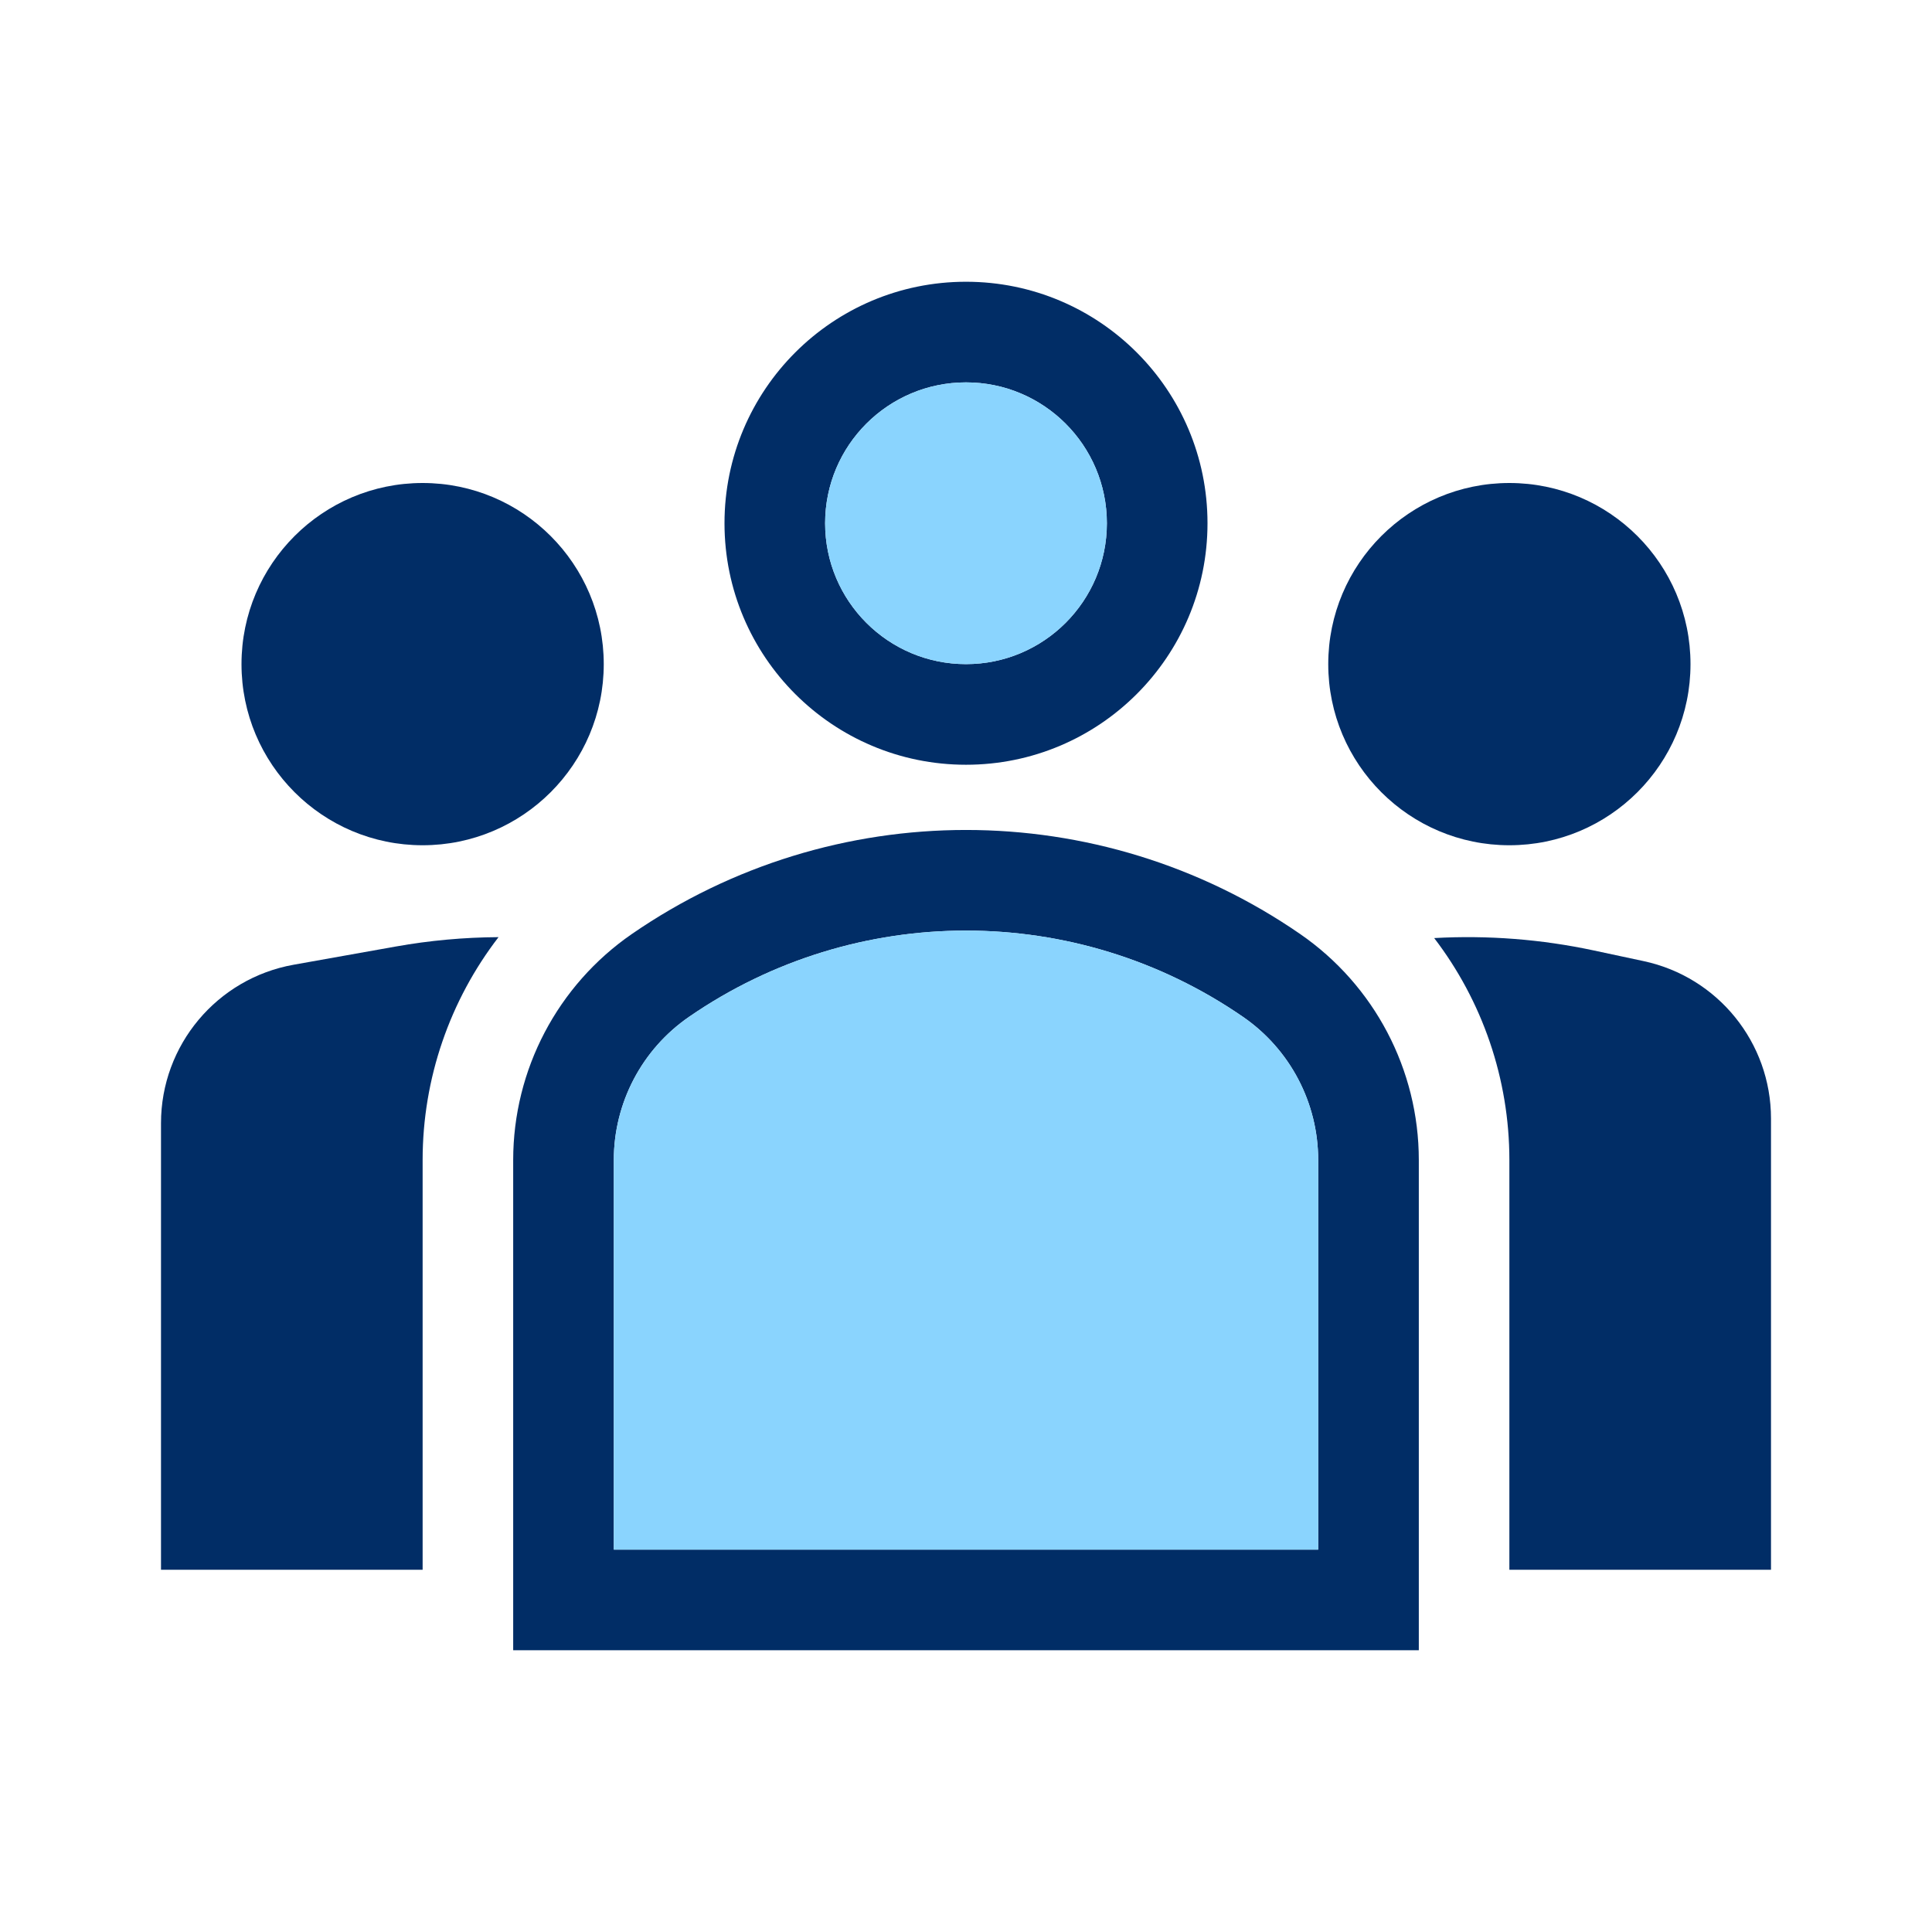
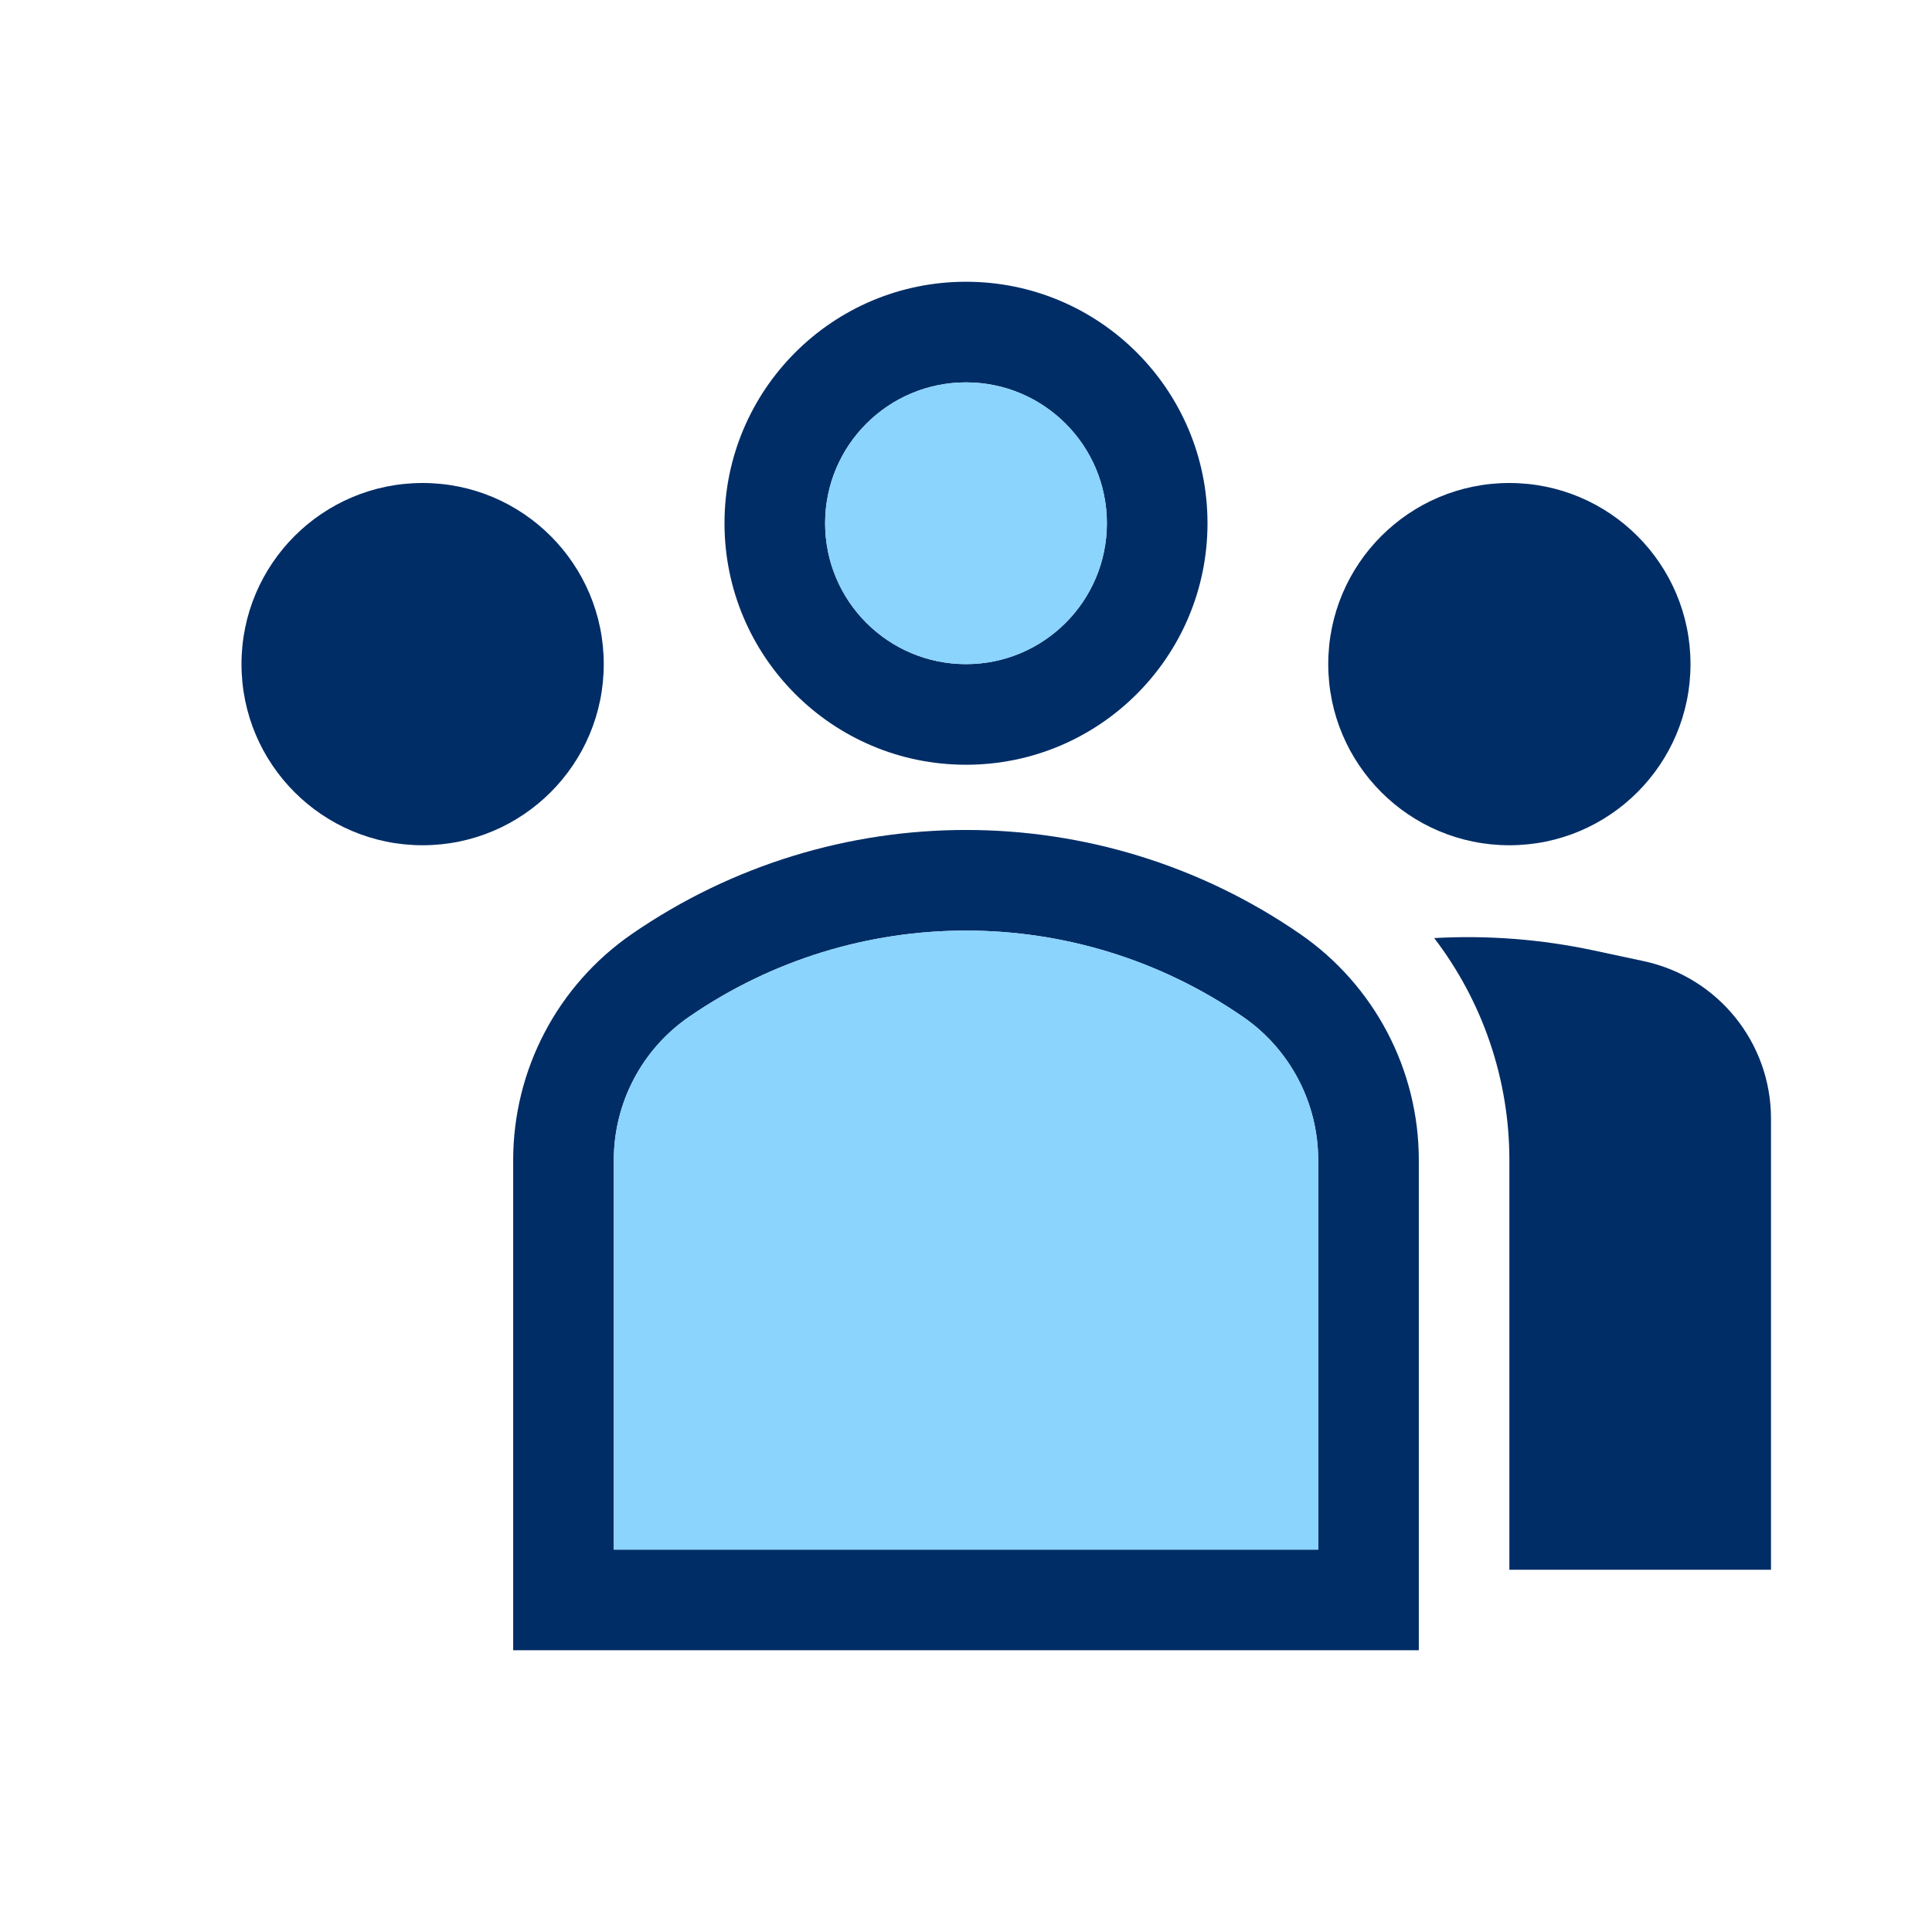
<svg xmlns="http://www.w3.org/2000/svg" width="48" height="48" viewBox="0 0 48 48" fill="none">
  <path fill-rule="evenodd" clip-rule="evenodd" d="M30 13C30 16.314 27.314 19 24 19C20.686 19 18 16.314 18 13C18 9.686 20.686 7 24 7C27.314 7 30 9.686 30 13ZM27.5 13C27.5 14.933 25.933 16.5 24 16.5C22.067 16.5 20.5 14.933 20.5 13C20.5 11.067 22.067 9.5 24 9.5C25.933 9.5 27.5 11.067 27.5 13Z" fill="#012D66" />
  <path d="M10.5 21C12.985 21 15 18.985 15 16.5C15 14.015 12.985 12 10.5 12C8.015 12 6 14.015 6 16.5C6 18.985 8.015 21 10.5 21Z" fill="#012D66" />
-   <path d="M10.5 39V28.821C10.5 26.791 11.179 24.85 12.386 23.283C11.532 23.288 10.678 23.365 9.833 23.516L7.298 23.968C5.39 24.308 4 25.967 4 27.906V39H10.5Z" fill="#012D66" />
  <path d="M37.5 28.821V39H44V27.791C44 25.904 42.682 24.274 40.837 23.879L39.602 23.615C38.296 23.335 36.96 23.232 35.632 23.306C36.828 24.869 37.5 26.801 37.5 28.821Z" fill="#012D66" />
  <path d="M42 16.5C42 18.985 39.985 21 37.5 21C35.015 21 33 18.985 33 16.5C33 14.015 35.015 12 37.5 12C39.985 12 42 14.015 42 16.5Z" fill="#012D66" />
  <path fill-rule="evenodd" clip-rule="evenodd" d="M15.7 23.204C20.697 19.759 27.303 19.759 32.3 23.204C34.147 24.478 35.25 26.578 35.25 28.821V41H12.75V28.821C12.75 26.578 13.853 24.478 15.7 23.204ZM30.881 25.263C26.738 22.406 21.262 22.406 17.119 25.263C15.949 26.069 15.25 27.4 15.25 28.821V38.5H32.75V28.821C32.75 27.4 32.051 26.069 30.881 25.263Z" fill="#012D66" />
  <path d="M24 16.5C25.933 16.5 27.5 14.933 27.5 13C27.5 11.067 25.933 9.5 24 9.5C22.067 9.5 20.5 11.067 20.5 13C20.5 14.933 22.067 16.5 24 16.5Z" fill="#8AD4FE" />
  <path d="M17.119 25.263C21.262 22.406 26.738 22.406 30.881 25.263C32.051 26.069 32.75 27.4 32.75 28.821V38.5H15.25V28.821C15.25 27.4 15.949 26.069 17.119 25.263Z" fill="#8AD4FE" />
</svg>